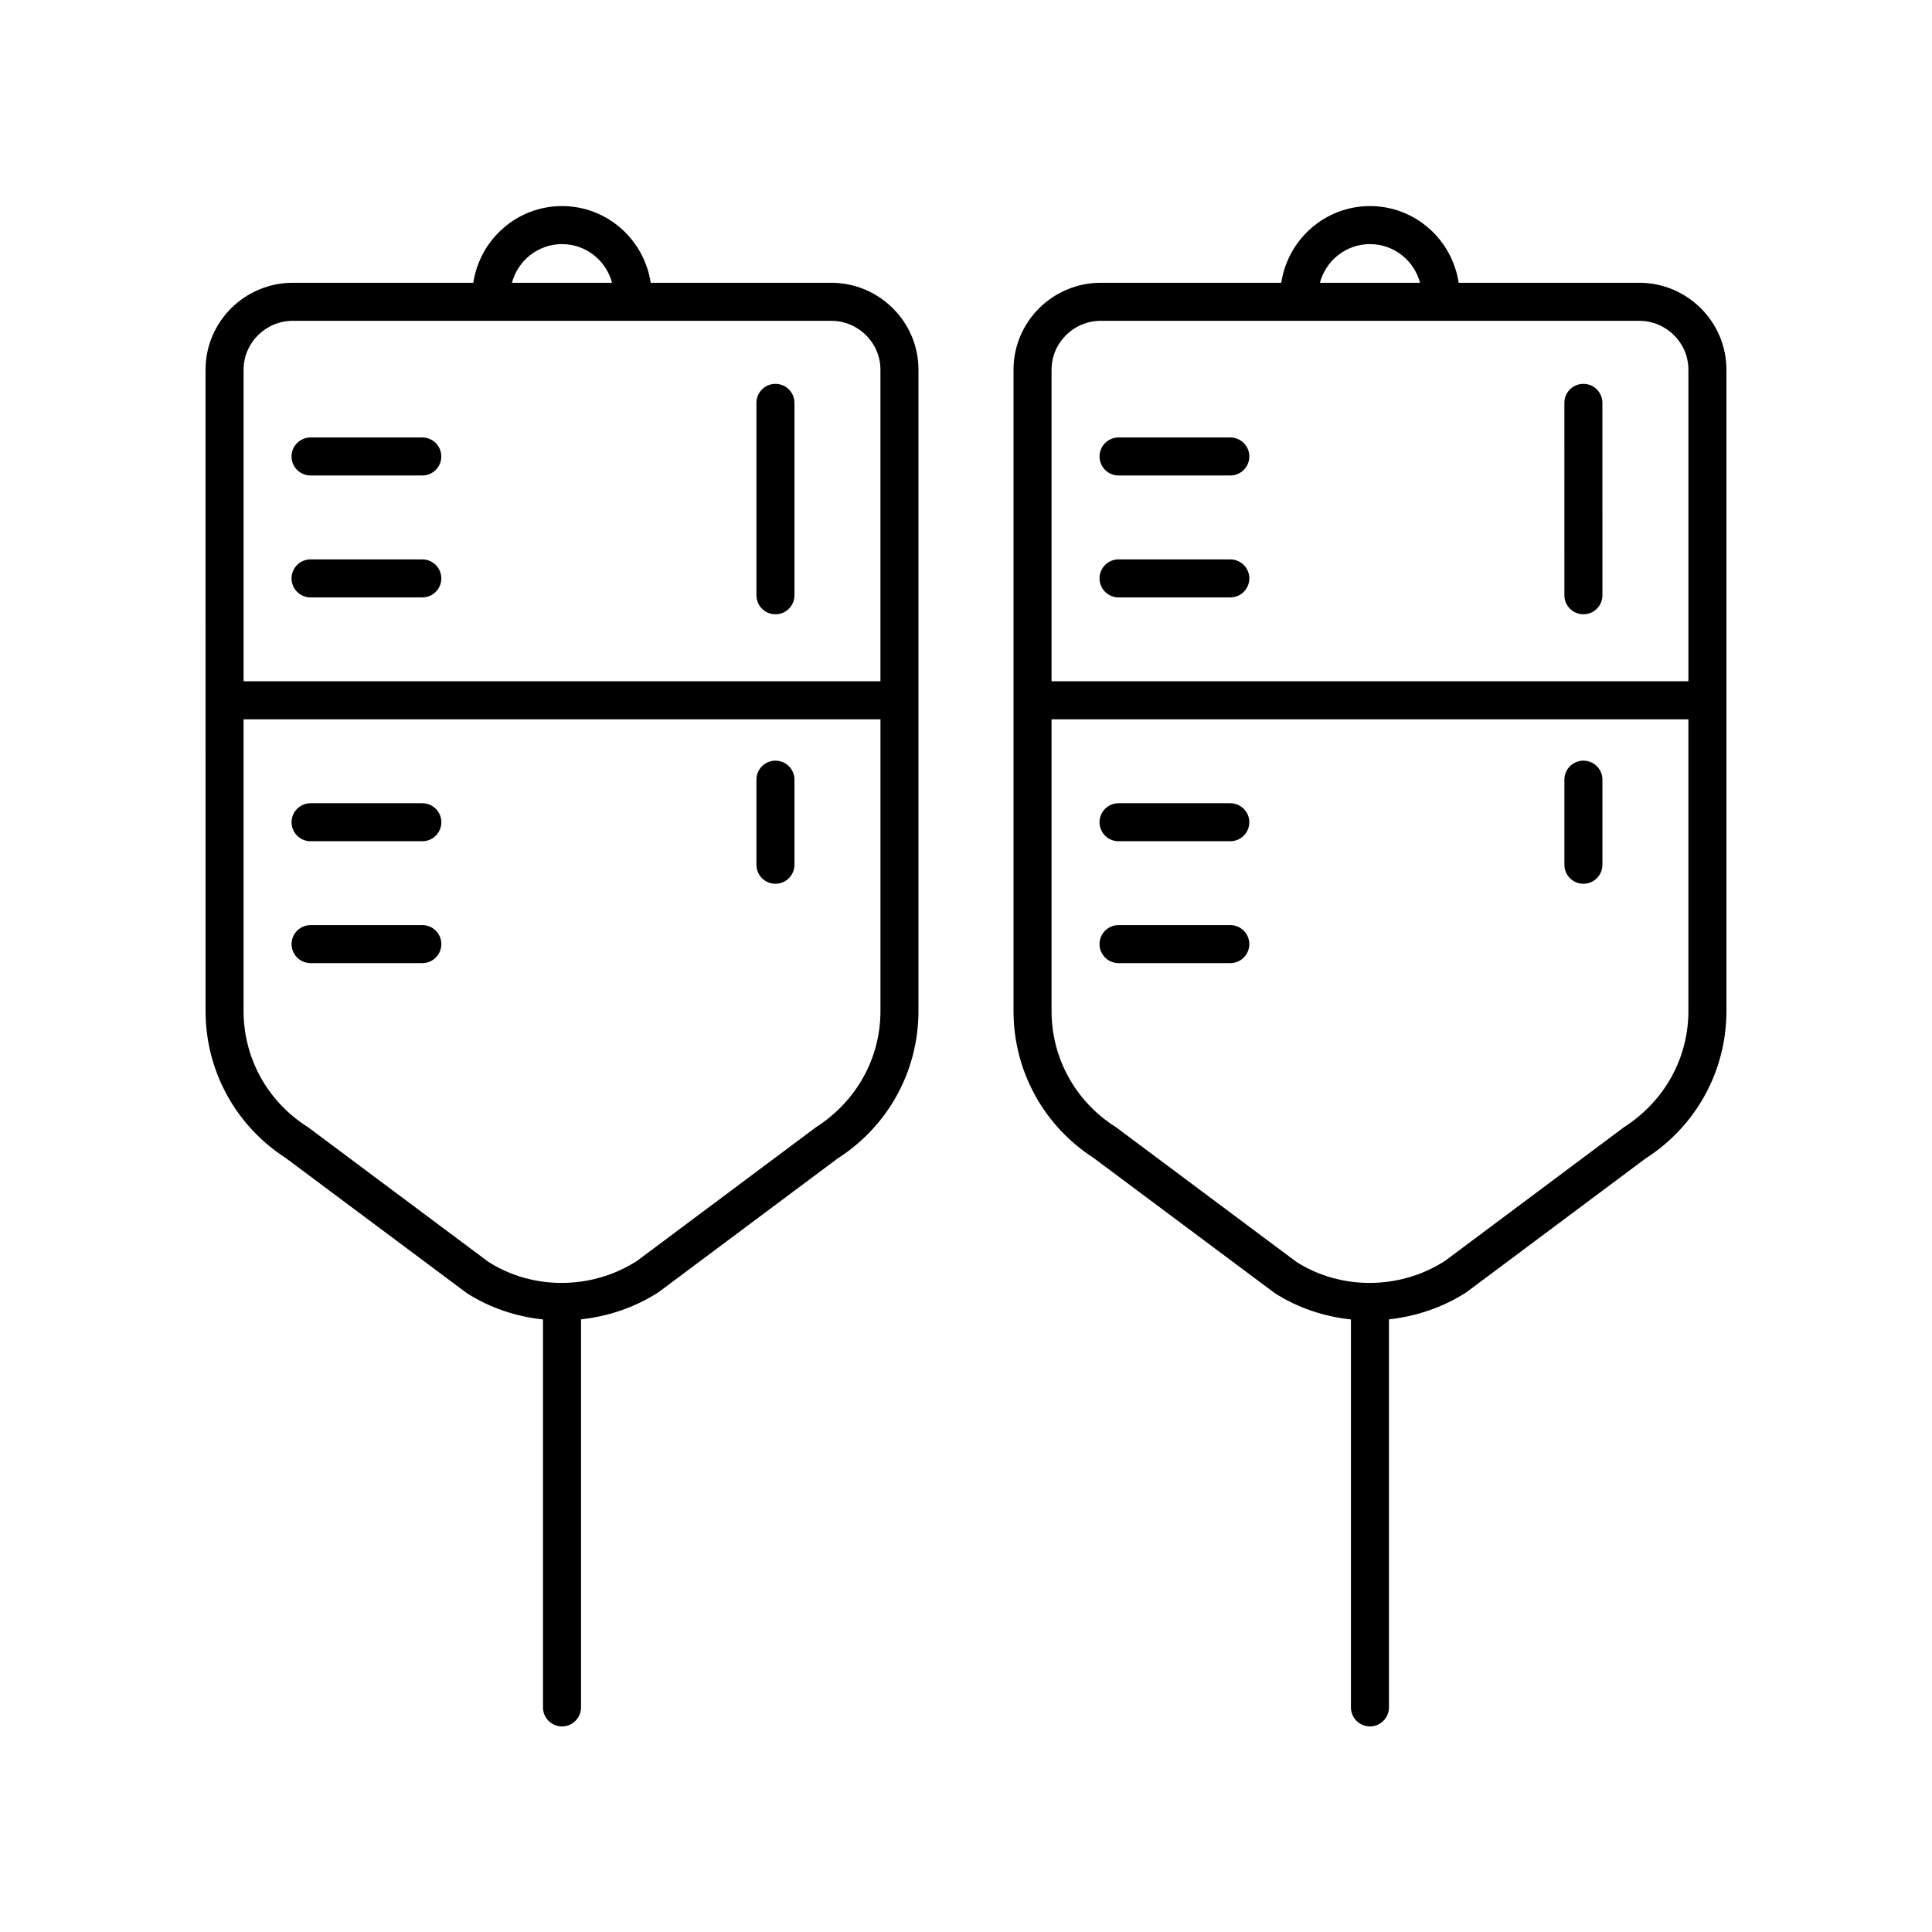
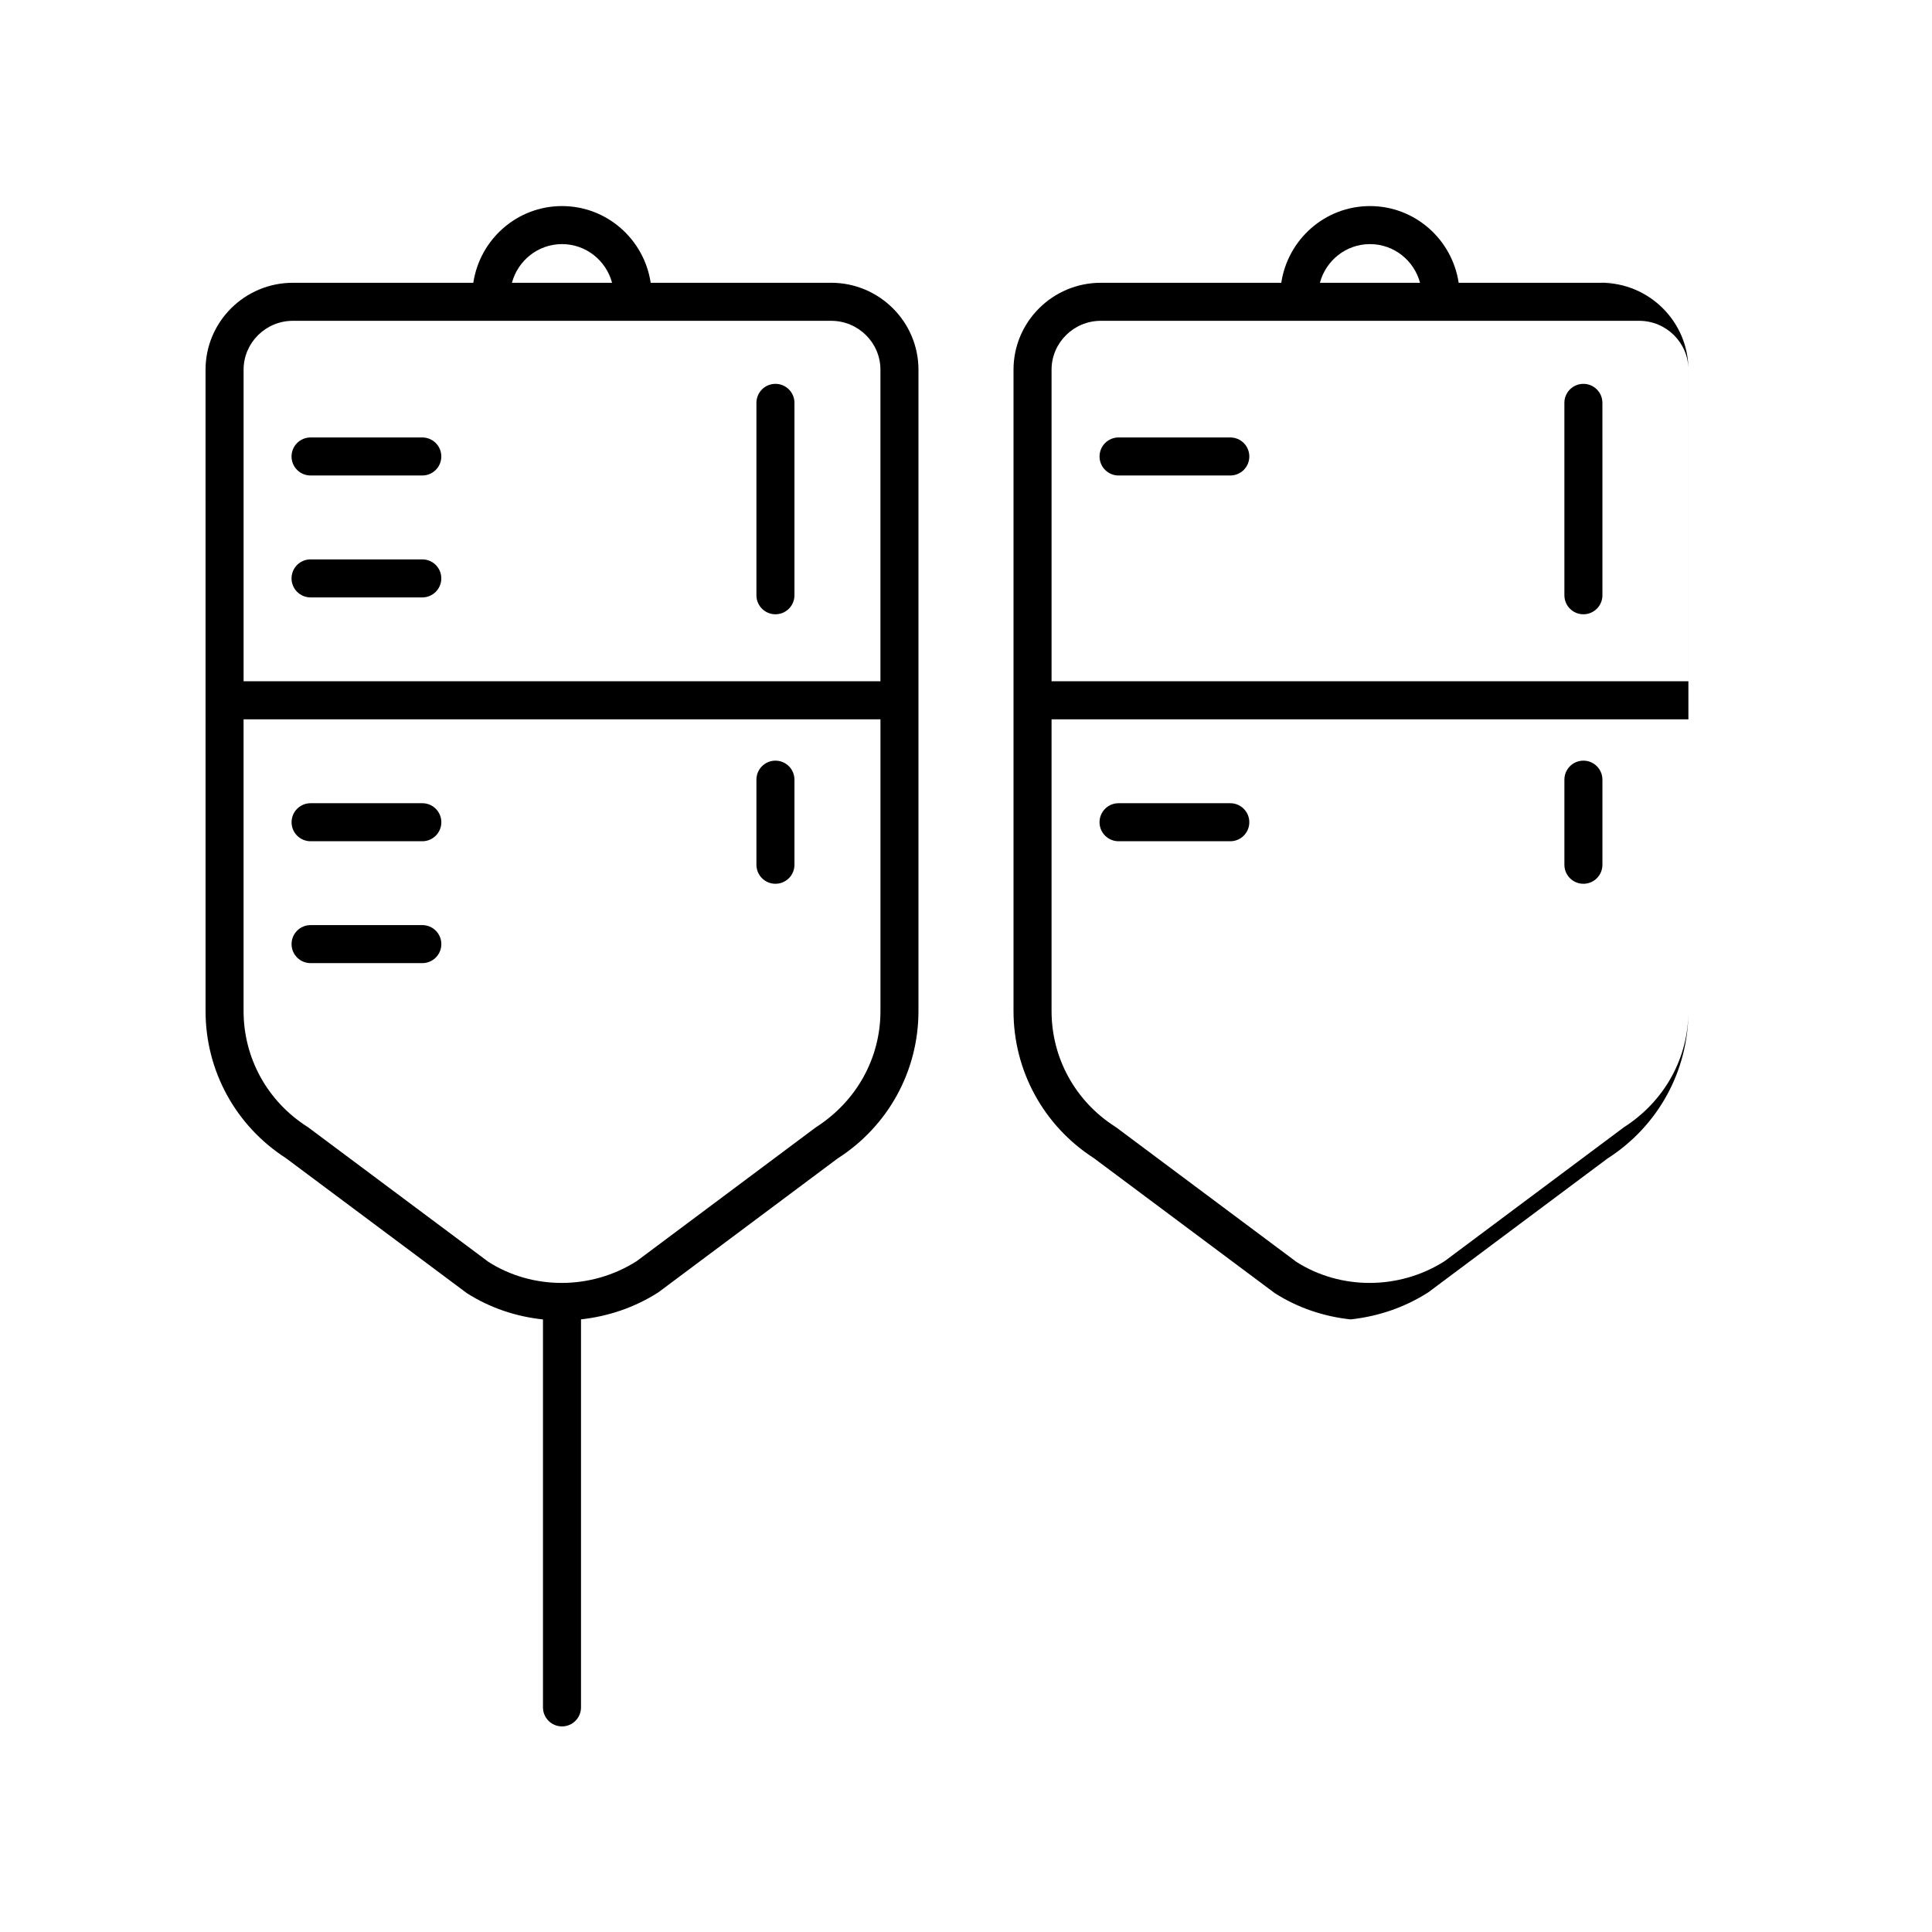
<svg xmlns="http://www.w3.org/2000/svg" fill="#000000" width="800px" height="800px" version="1.1" viewBox="144 144 512 512">
  <g>
-     <path d="m578.38 218.94h-47.82c-1.723-11.473-11.559-20.328-23.504-20.328-11.945 0-21.781 8.855-23.504 20.328h-47.82c-12.758 0-23.141 10.332-23.141 23.035v169.96c0 15.836 7.965 30.398 21.316 39l47.926 35.762c6.188 3.949 13.105 6.219 20.176 6.969v102.81c0 2.785 2.254 5.039 5.039 5.039 2.785 0 5.039-2.254 5.039-5.039v-102.83c7.133-0.781 14.156-3.102 20.488-7.152l47.465-35.449c13.449-8.594 21.48-23.211 21.48-39.109v-169.96c0-12.707-10.383-23.043-23.141-23.043zm-71.324-10.25c6.375 0 11.699 4.367 13.27 10.254h-26.539c1.57-5.883 6.894-10.254 13.27-10.254zm-71.324 20.328h142.65c7.203 0 13.062 5.812 13.062 12.957v82.57h-168.77v-82.562c0-7.144 5.856-12.965 13.062-12.965zm138.59 213.74-47.465 35.449c-12.031 7.672-27.57 7.672-39.293 0.207l-47.766-35.656c-0.102-0.07-0.203-0.141-0.309-0.207-10.531-6.731-16.816-18.172-16.816-30.613v-77.316h168.77v77.316c0 12.441-6.285 23.883-17.125 30.82z" />
+     <path d="m578.38 218.94h-47.82c-1.723-11.473-11.559-20.328-23.504-20.328-11.945 0-21.781 8.855-23.504 20.328h-47.82c-12.758 0-23.141 10.332-23.141 23.035v169.96c0 15.836 7.965 30.398 21.316 39l47.926 35.762c6.188 3.949 13.105 6.219 20.176 6.969v102.81v-102.83c7.133-0.781 14.156-3.102 20.488-7.152l47.465-35.449c13.449-8.594 21.48-23.211 21.48-39.109v-169.96c0-12.707-10.383-23.043-23.141-23.043zm-71.324-10.25c6.375 0 11.699 4.367 13.27 10.254h-26.539c1.57-5.883 6.894-10.254 13.27-10.254zm-71.324 20.328h142.65c7.203 0 13.062 5.812 13.062 12.957v82.57h-168.77v-82.562c0-7.144 5.856-12.965 13.062-12.965zm138.59 213.74-47.465 35.449c-12.031 7.672-27.57 7.672-39.293 0.207l-47.766-35.656c-0.102-0.07-0.203-0.141-0.309-0.207-10.531-6.731-16.816-18.172-16.816-30.613v-77.316h168.77v77.316c0 12.441-6.285 23.883-17.125 30.82z" />
    <path d="m563.62 306.79c2.785 0 5.039-2.254 5.039-5.039l-0.004-50.988c0-2.785-2.254-5.039-5.039-5.039-2.785 0-5.039 2.254-5.039 5.039l0.004 50.988c0 2.789 2.25 5.039 5.039 5.039z" />
    <path d="m563.62 345.58c-2.785 0-5.039 2.254-5.039 5.039v22.551c0 2.785 2.254 5.039 5.039 5.039 2.785 0 5.039-2.254 5.039-5.039v-22.551c-0.004-2.781-2.258-5.039-5.039-5.039z" />
    <path d="m440.43 270.01h29.613c2.785 0 5.039-2.254 5.039-5.039s-2.254-5.039-5.039-5.039h-29.613c-2.785 0-5.039 2.254-5.039 5.039s2.258 5.039 5.039 5.039z" />
-     <path d="m440.43 302.32h29.613c2.785 0 5.039-2.254 5.039-5.039s-2.254-5.039-5.039-5.039h-29.613c-2.785 0-5.039 2.254-5.039 5.039s2.258 5.039 5.039 5.039z" />
    <path d="m470.04 356.86h-29.613c-2.785 0-5.039 2.254-5.039 5.039 0 2.785 2.254 5.039 5.039 5.039h29.613c2.785 0 5.039-2.254 5.039-5.039 0-2.785-2.254-5.039-5.039-5.039z" />
-     <path d="m470.04 389.16h-29.613c-2.785 0-5.039 2.254-5.039 5.039 0 2.785 2.254 5.039 5.039 5.039h29.613c2.785 0 5.039-2.254 5.039-5.039 0-2.785-2.254-5.039-5.039-5.039z" />
    <path d="m364.26 218.94h-47.82c-1.723-11.473-11.559-20.328-23.504-20.328s-21.781 8.855-23.504 20.328h-47.82c-12.758 0-23.141 10.332-23.141 23.035l0.004 169.96c0 15.836 7.965 30.398 21.316 39l47.926 35.762c6.188 3.949 13.105 6.219 20.176 6.969v102.81c0 2.785 2.254 5.039 5.039 5.039s5.039-2.254 5.039-5.039v-102.83c7.133-0.781 14.156-3.102 20.488-7.152l47.465-35.449c13.445-8.59 21.477-23.207 21.477-39.105v-169.96c0-12.707-10.383-23.043-23.141-23.043zm-71.324-10.25c6.375 0 11.699 4.367 13.27 10.254h-26.539c1.574-5.883 6.898-10.254 13.27-10.254zm-71.324 20.328h142.65c7.203 0 13.062 5.812 13.062 12.957v82.57h-168.77v-82.562c0-7.144 5.859-12.965 13.062-12.965zm138.59 213.74-47.465 35.449c-12.031 7.672-27.574 7.672-39.293 0.207l-47.766-35.656c-0.102-0.07-0.203-0.141-0.309-0.207-10.531-6.731-16.82-18.172-16.82-30.613v-77.316h168.78v77.316c0 12.441-6.289 23.883-17.125 30.82z" />
    <path d="m349.5 306.79c2.785 0 5.039-2.254 5.039-5.039v-50.988c0-2.785-2.254-5.039-5.039-5.039s-5.039 2.254-5.039 5.039v50.988c0 2.789 2.254 5.039 5.039 5.039z" />
    <path d="m349.5 345.58c-2.785 0-5.039 2.254-5.039 5.039v22.551c0 2.785 2.254 5.039 5.039 5.039s5.039-2.254 5.039-5.039v-22.551c0-2.781-2.258-5.039-5.039-5.039z" />
    <path d="m226.3 270.01h29.613c2.785 0 5.039-2.254 5.039-5.039s-2.254-5.039-5.039-5.039h-29.613c-2.785 0-5.039 2.254-5.039 5.039s2.258 5.039 5.039 5.039z" />
    <path d="m226.3 302.32h29.613c2.785 0 5.039-2.254 5.039-5.039s-2.254-5.039-5.039-5.039h-29.613c-2.785 0-5.039 2.254-5.039 5.039s2.258 5.039 5.039 5.039z" />
    <path d="m255.92 356.86h-29.613c-2.785 0-5.039 2.254-5.039 5.039 0 2.785 2.254 5.039 5.039 5.039h29.613c2.785 0 5.039-2.254 5.039-5.039 0-2.785-2.25-5.039-5.039-5.039z" />
    <path d="m255.92 389.16h-29.613c-2.785 0-5.039 2.254-5.039 5.039 0 2.785 2.254 5.039 5.039 5.039h29.613c2.785 0 5.039-2.254 5.039-5.039 0-2.785-2.25-5.039-5.039-5.039z" />
  </g>
</svg>